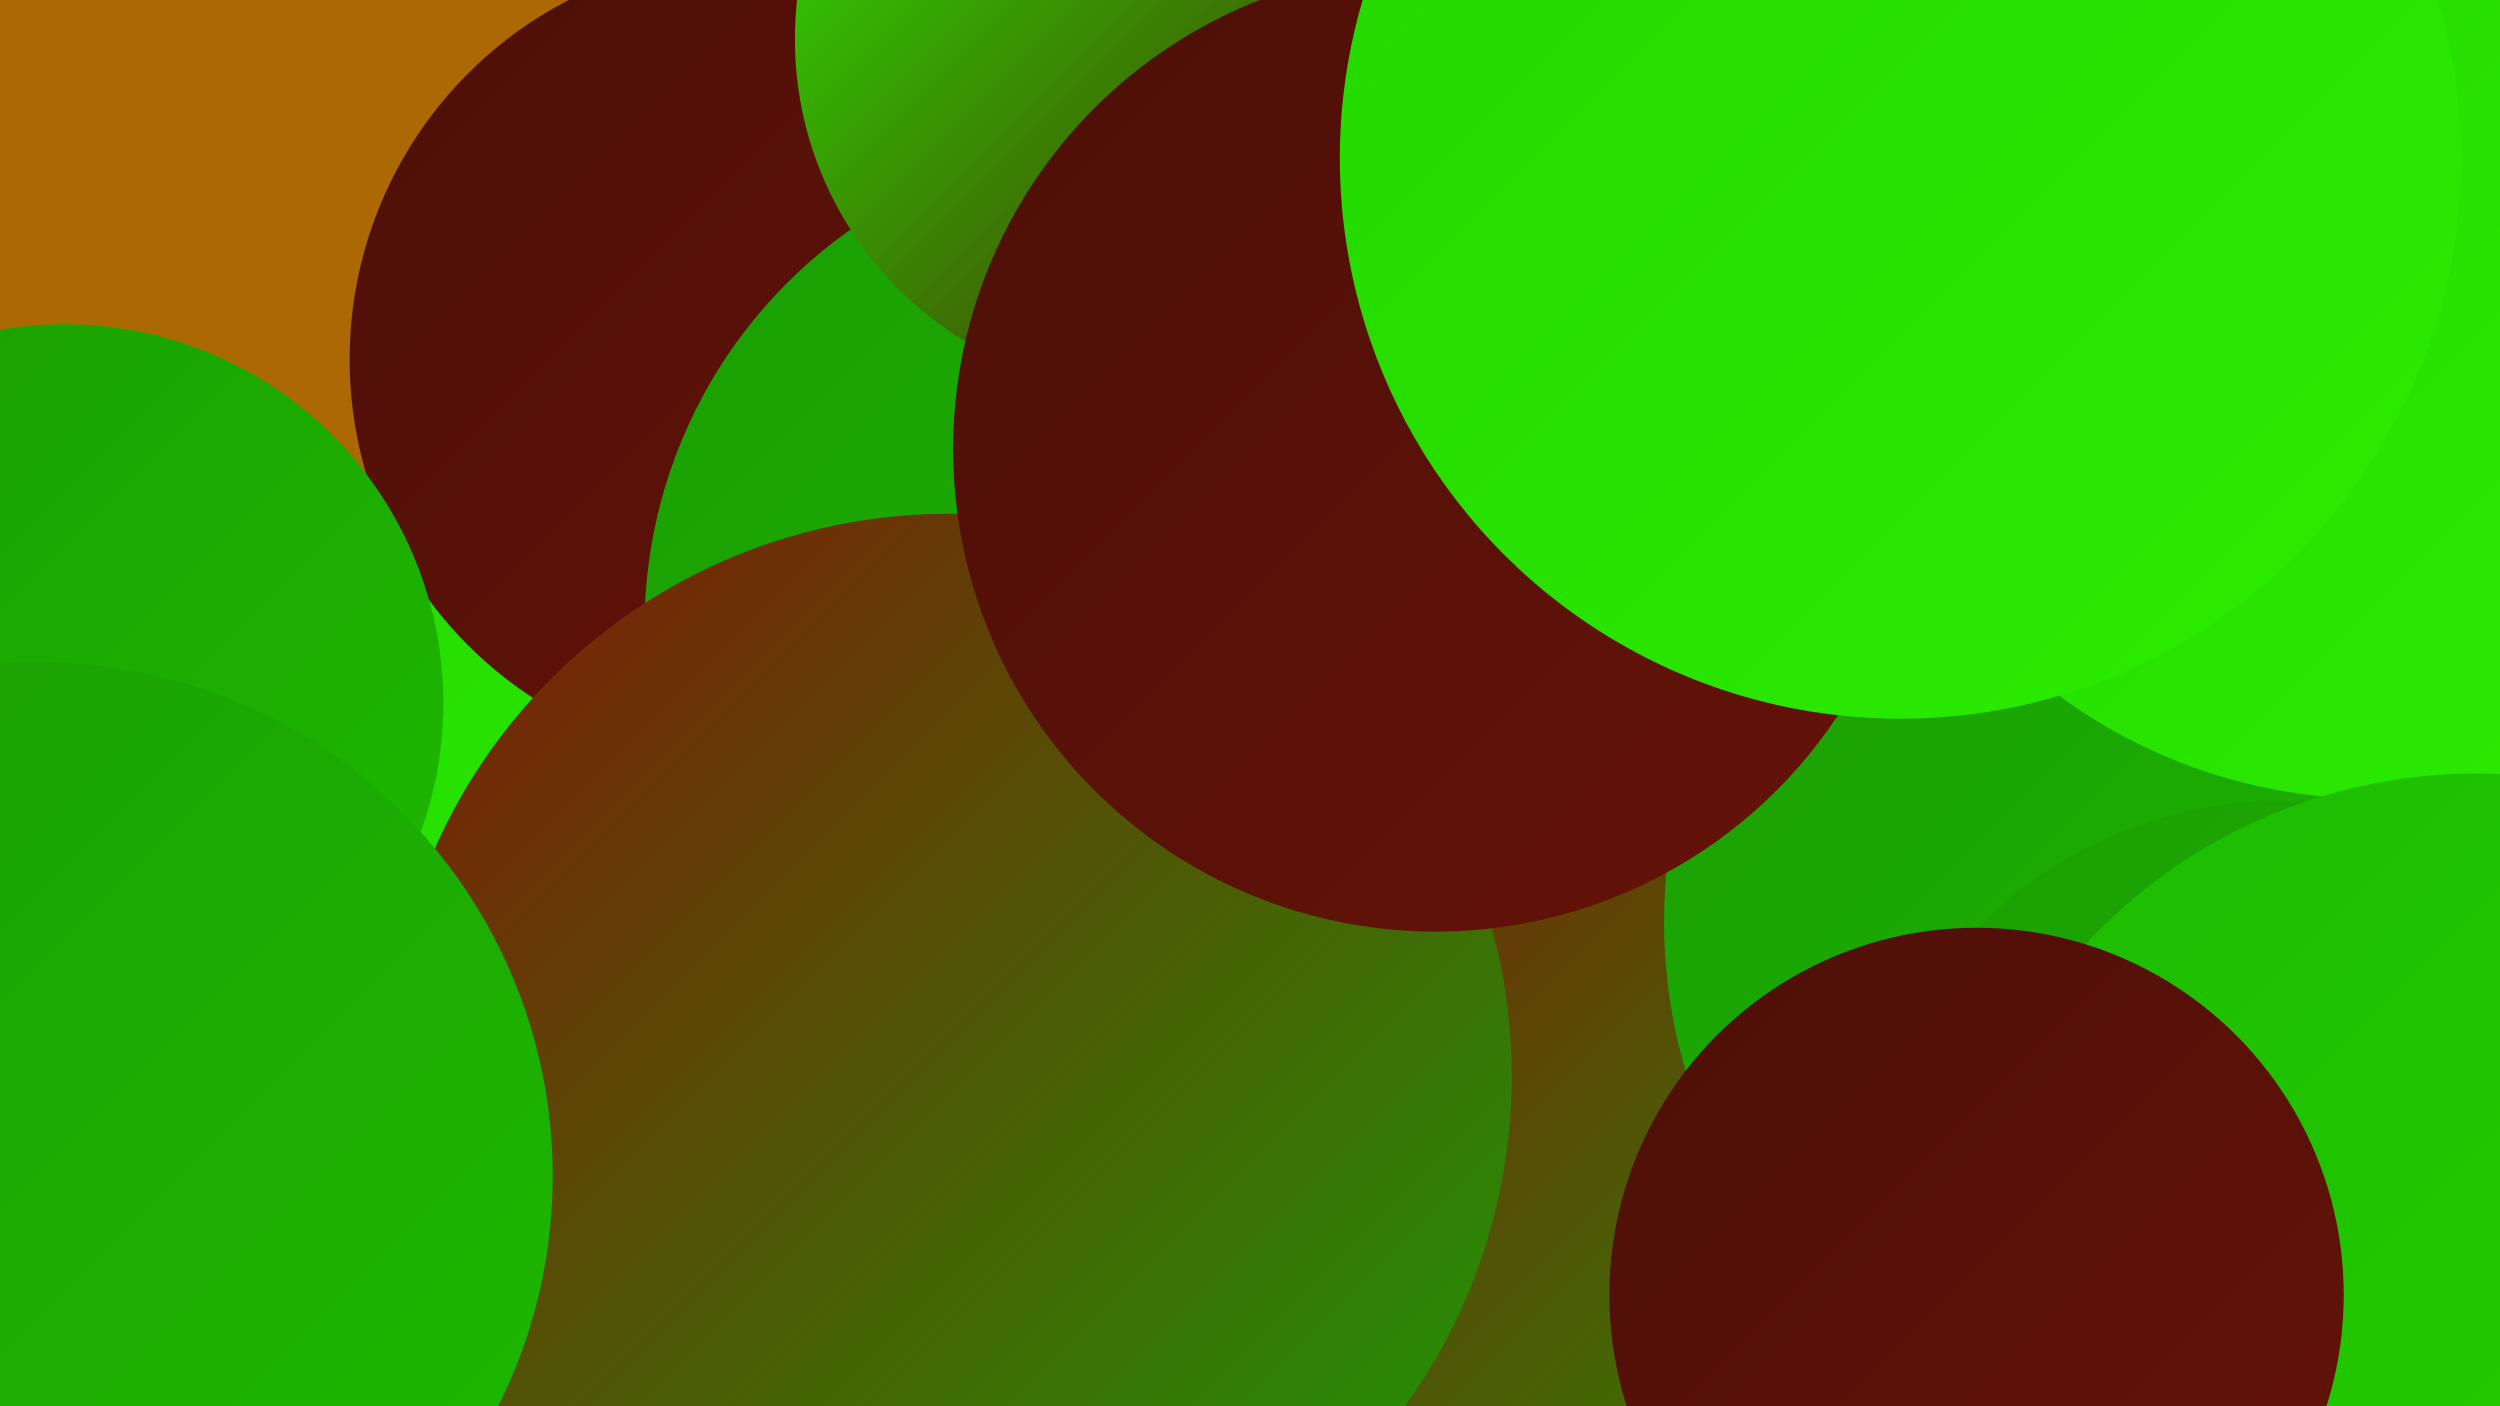
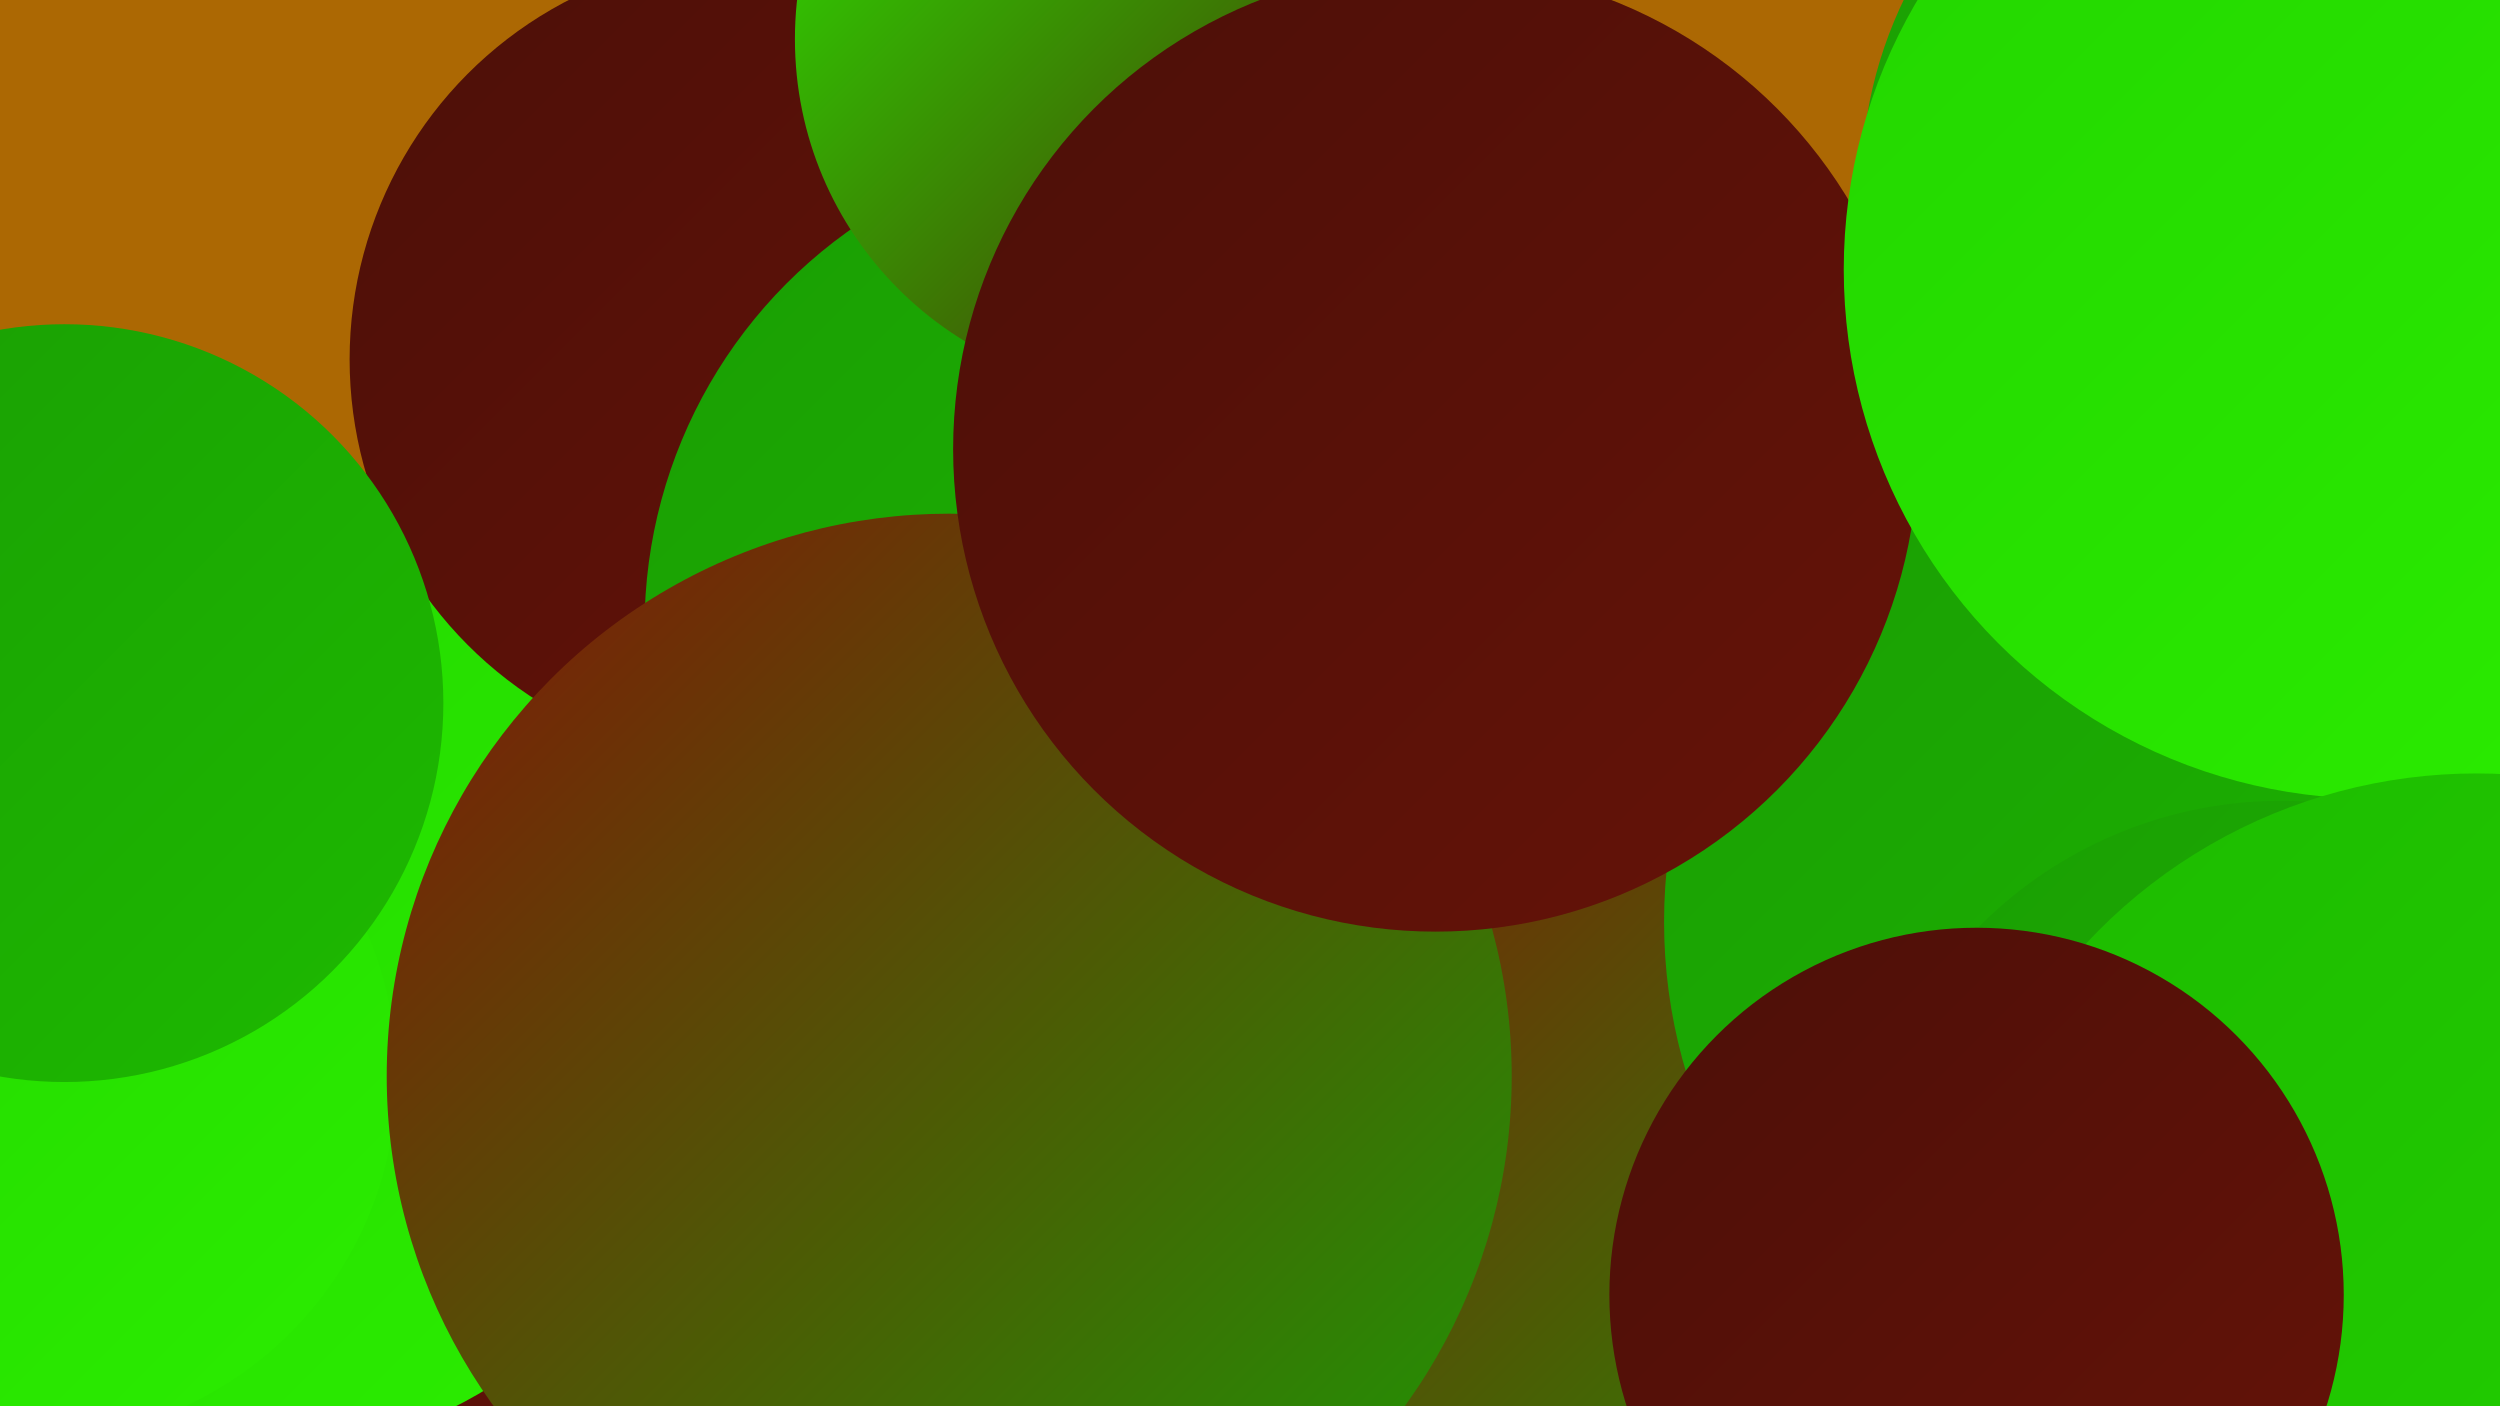
<svg xmlns="http://www.w3.org/2000/svg" width="1280" height="720">
  <defs>
    <linearGradient id="grad0" x1="0%" y1="0%" x2="100%" y2="100%">
      <stop offset="0%" style="stop-color:#4c0f08;stop-opacity:1" />
      <stop offset="100%" style="stop-color:#661308;stop-opacity:1" />
    </linearGradient>
    <linearGradient id="grad1" x1="0%" y1="0%" x2="100%" y2="100%">
      <stop offset="0%" style="stop-color:#661308;stop-opacity:1" />
      <stop offset="100%" style="stop-color:#811607;stop-opacity:1" />
    </linearGradient>
    <linearGradient id="grad2" x1="0%" y1="0%" x2="100%" y2="100%">
      <stop offset="0%" style="stop-color:#811607;stop-opacity:1" />
      <stop offset="100%" style="stop-color:#1a9d04;stop-opacity:1" />
    </linearGradient>
    <linearGradient id="grad3" x1="0%" y1="0%" x2="100%" y2="100%">
      <stop offset="0%" style="stop-color:#1a9d04;stop-opacity:1" />
      <stop offset="100%" style="stop-color:#1dba00;stop-opacity:1" />
    </linearGradient>
    <linearGradient id="grad4" x1="0%" y1="0%" x2="100%" y2="100%">
      <stop offset="0%" style="stop-color:#1dba00;stop-opacity:1" />
      <stop offset="100%" style="stop-color:#23d500;stop-opacity:1" />
    </linearGradient>
    <linearGradient id="grad5" x1="0%" y1="0%" x2="100%" y2="100%">
      <stop offset="0%" style="stop-color:#23d500;stop-opacity:1" />
      <stop offset="100%" style="stop-color:#2bee00;stop-opacity:1" />
    </linearGradient>
    <linearGradient id="grad6" x1="0%" y1="0%" x2="100%" y2="100%">
      <stop offset="0%" style="stop-color:#2bee00;stop-opacity:1" />
      <stop offset="100%" style="stop-color:#4c0f08;stop-opacity:1" />
    </linearGradient>
  </defs>
  <rect width="1280" height="720" fill="#ac6803" />
  <circle cx="288" cy="567" r="262" fill="url(#grad0)" />
  <circle cx="12" cy="557" r="226" fill="url(#grad1)" />
  <circle cx="125" cy="507" r="239" fill="url(#grad5)" />
  <circle cx="580" cy="473" r="285" fill="url(#grad1)" />
  <circle cx="17" cy="551" r="186" fill="url(#grad5)" />
  <circle cx="386" cy="184" r="207" fill="url(#grad0)" />
  <circle cx="579" cy="321" r="249" fill="url(#grad3)" />
  <circle cx="843" cy="608" r="238" fill="url(#grad2)" />
  <circle cx="1120" cy="472" r="268" fill="url(#grad3)" />
  <circle cx="588" cy="20" r="181" fill="url(#grad6)" />
  <circle cx="486" cy="551" r="288" fill="url(#grad2)" />
  <circle cx="1168" cy="628" r="218" fill="url(#grad3)" />
  <circle cx="1172" cy="95" r="219" fill="url(#grad3)" />
  <circle cx="33" cy="360" r="194" fill="url(#grad3)" />
  <circle cx="735" cy="230" r="247" fill="url(#grad0)" />
  <circle cx="1215" cy="138" r="271" fill="url(#grad5)" />
-   <circle cx="20" cy="602" r="263" fill="url(#grad3)" />
-   <circle cx="973" cy="81" r="287" fill="url(#grad5)" />
  <circle cx="1268" cy="669" r="273" fill="url(#grad4)" />
  <circle cx="1012" cy="663" r="188" fill="url(#grad0)" />
</svg>